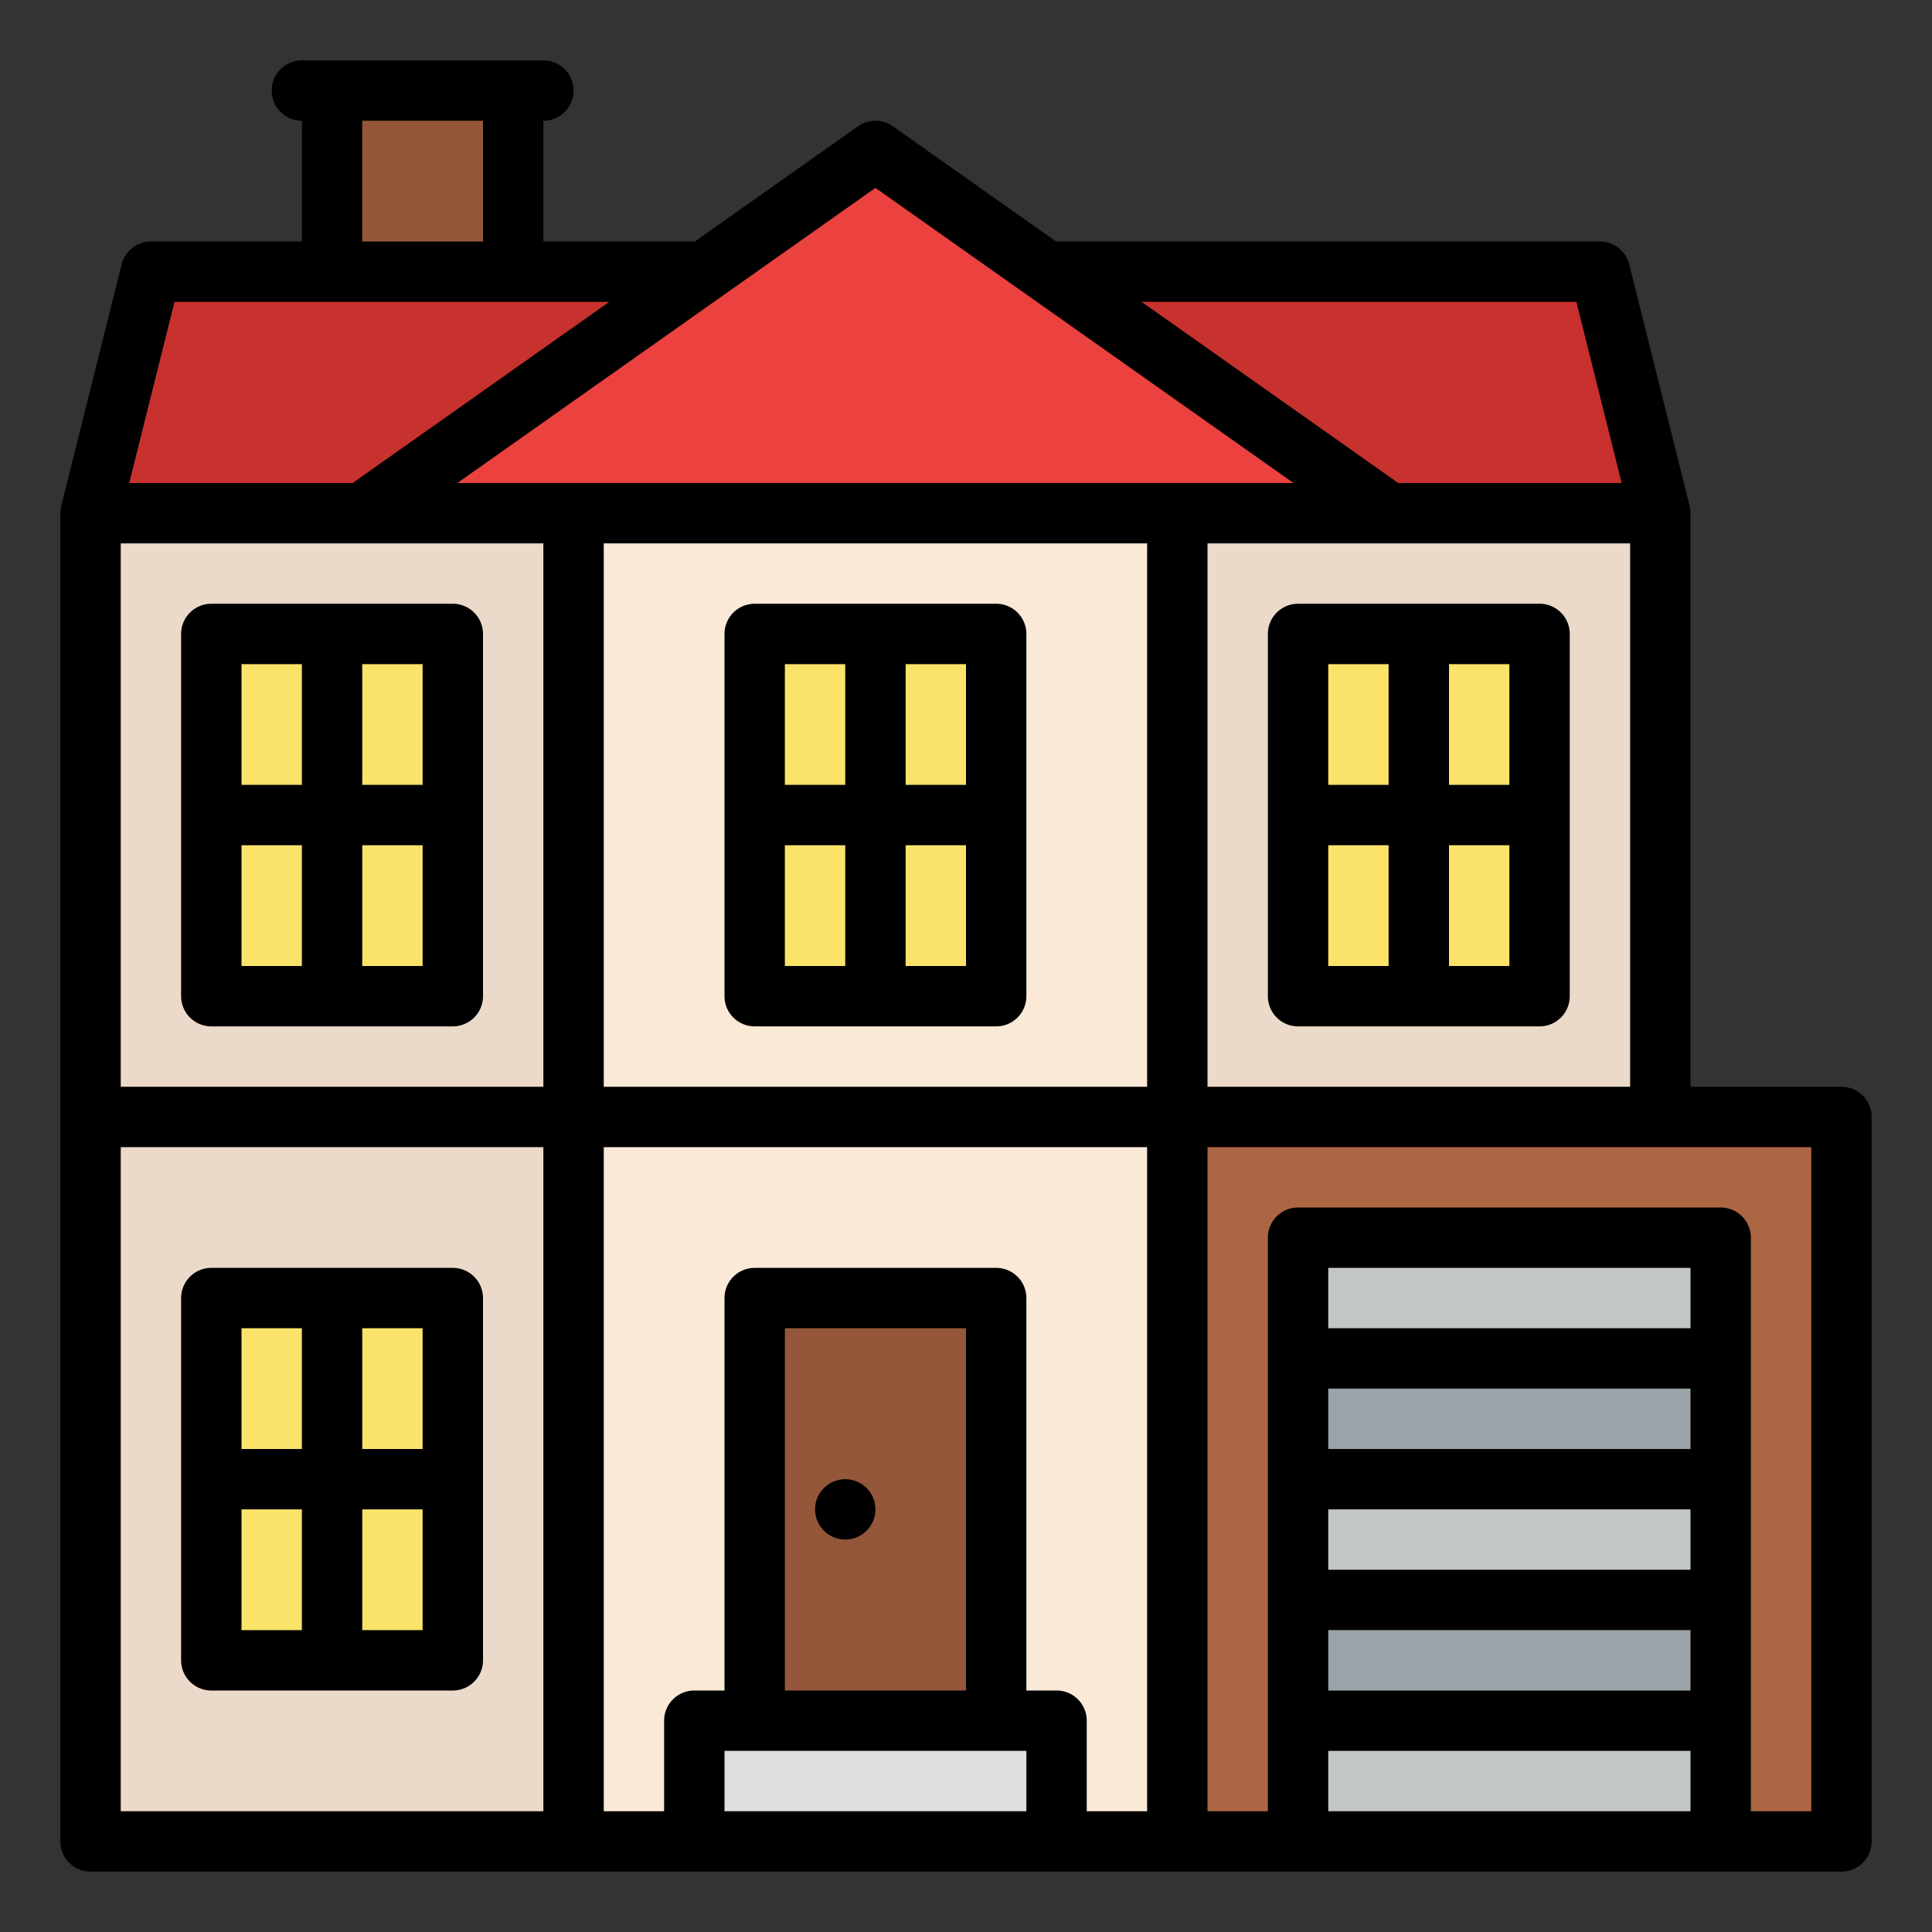
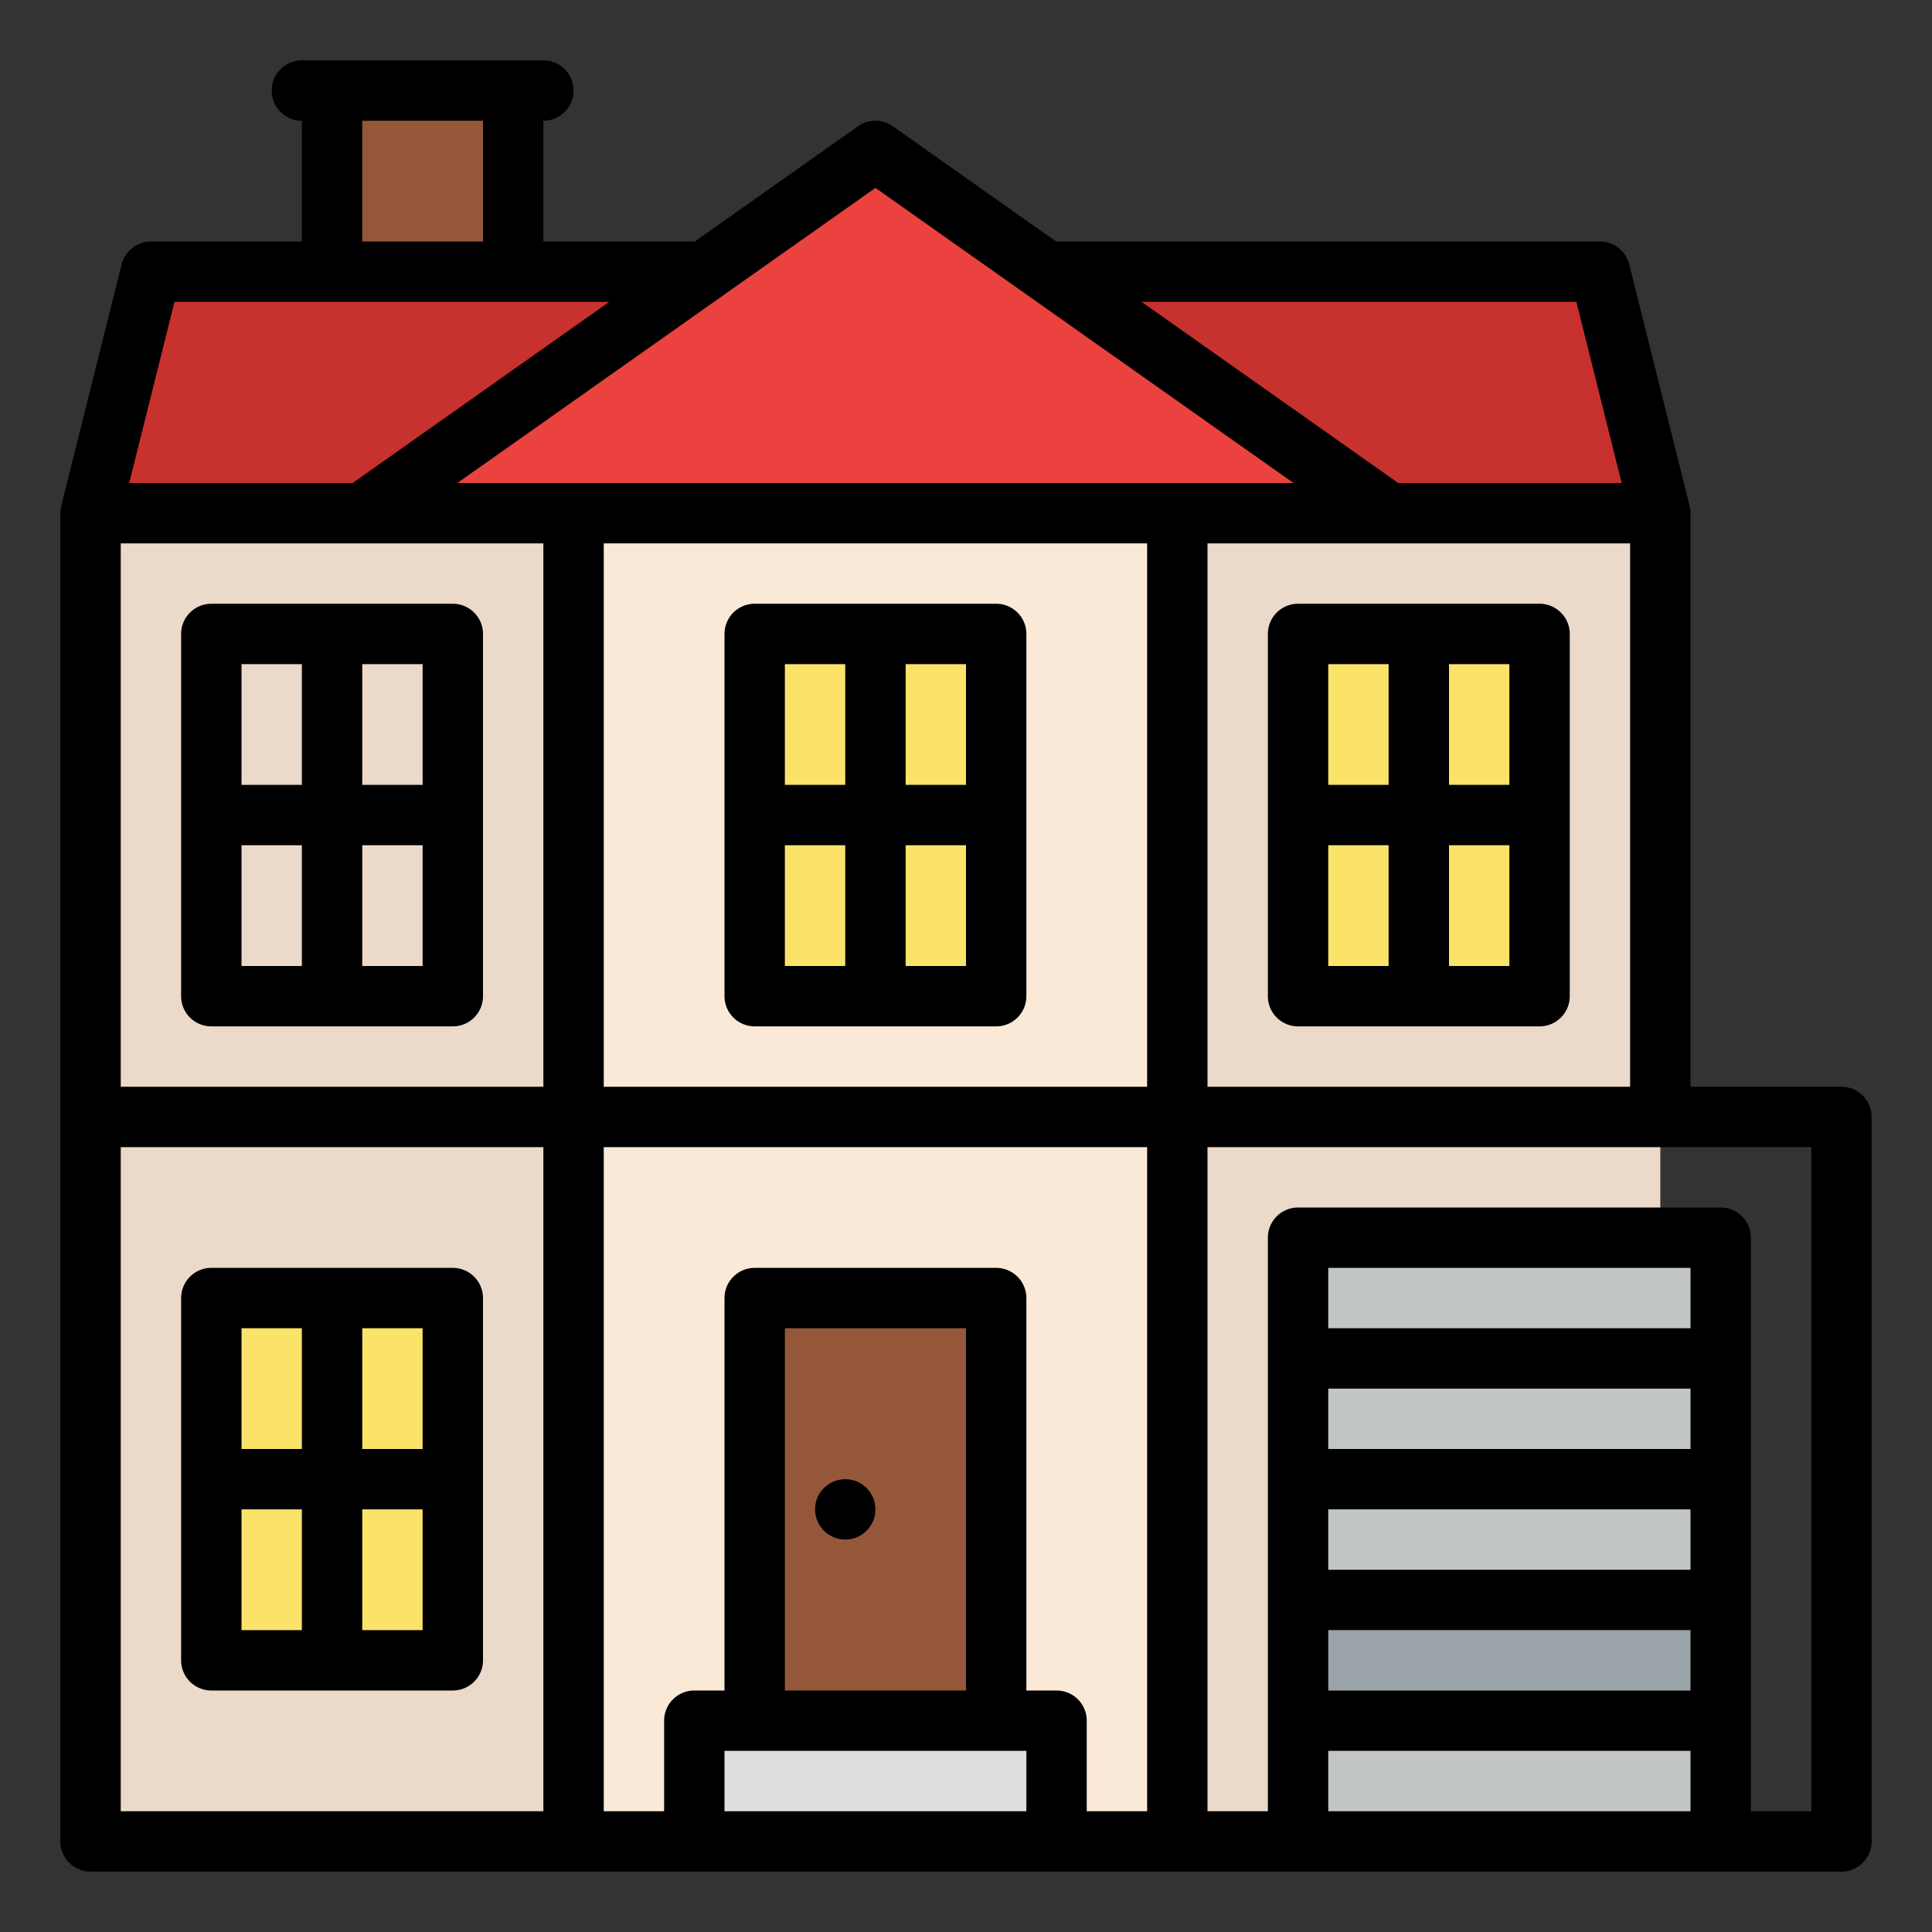
<svg xmlns="http://www.w3.org/2000/svg" id="Filled" height="512" viewBox="0 0 512 512" width="512">
  <rect x="0" y="0" width="512" height="512" fill="#333333" stroke="none" />
  <path d="m88 24h48v96h-48z" fill="#95573a" />
  <path d="m440 136h-416l16-64h384z" fill="#c7312e" />
  <path d="m24 136h416v352h-416z" fill="#ebd9c9" />
  <path d="m232 40 136 96h-272z" fill="#eb423f" />
  <path d="m152 136h160v352h-160z" fill="#fbe9d8" />
  <path d="m200 344h64v112h-64z" fill="#95573a" />
-   <path d="m312 296h176v192h-176z" fill="#ad6643" />
  <path d="m344 328h112v160h-112z" fill="#c3c6c7" />
-   <path d="m344 368h112v16h-112z" fill="#9aa3a8" />
  <path d="m344 432h112v16h-112z" fill="#9aa3a8" />
  <path d="m184 456h96v32h-96z" fill="#dcdee0" />
  <g fill="#fbe36a">
-     <path d="m56 168h64v96h-64z" />
    <path d="m56 344h64v96h-64z" />
    <path d="m200 168h64v96h-64z" />
    <path d="m344 168h64v104h-64z" />
  </g>
  <path d="m488 288h-40v-152h-.006a7.95 7.95 0 0 0 -.233-1.94l-16-64a8 8 0 0 0 -7.761-6.06h-144v.09l-43.387-30.626a8 8 0 0 0 -9.226 0l-43.387 30.626v-.09h-40v-32a8 8 0 0 0 0-16h-64a8 8 0 0 0 0 16v32h-40a8 8 0 0 0 -7.761 6.06l-16 64a7.95 7.95 0 0 0 -.233 1.94h-.006v352a8 8 0 0 0 8 8h464a8 8 0 0 0 8-8v-192a8 8 0 0 0 -8-8zm-56-144v144h-112v-144zm-176 304h-48v-96h48zm16 16v16h-80v-16zm8-16h-8v-104a8 8 0 0 0 -8-8h-64a8 8 0 0 0 -8 8v104h-8a8 8 0 0 0 -8 8v24h-16v-176h144v176h-16v-24a8 8 0 0 0 -8-8zm24-304v144h-144v-144zm113.754-64 12 48h-59.215l-68-48zm-185.754-30.208 110.794 78.208h-221.588zm-136-17.792h32v32h-32zm-49.754 48h115.215l-68 48h-59.215zm97.754 64v144h-112v-144zm-112 160h112v176h-112zm416 48h-96v-16h96zm-96 16h96v16h-96zm0 32h96v16h-96zm0 32h96v16h-96zm0 48v-16h96v16zm128 0h-16v-152a8 8 0 0 0 -8-8h-112a8 8 0 0 0 -8 8v152h-16v-176h160z" />
  <circle cx="224" cy="400" r="8" />
  <path d="m264 160h-64a8 8 0 0 0 -8 8v96a8 8 0 0 0 8 8h64a8 8 0 0 0 8-8v-96a8 8 0 0 0 -8-8zm-8 48h-16v-32h16zm-32-32v32h-16v-32zm-16 48h16v32h-16zm32 32v-32h16v32z" />
  <path d="m120 336h-64a8 8 0 0 0 -8 8v96a8 8 0 0 0 8 8h64a8 8 0 0 0 8-8v-96a8 8 0 0 0 -8-8zm-40 16v32h-16v-32zm-16 48h16v32h-16zm48 32h-16v-32h16zm0-48h-16v-32h16z" />
  <path d="m120 160h-64a8 8 0 0 0 -8 8v96a8 8 0 0 0 8 8h64a8 8 0 0 0 8-8v-96a8 8 0 0 0 -8-8zm-8 48h-16v-32h16zm-32-32v32h-16v-32zm-16 48h16v32h-16zm32 32v-32h16v32z" />
  <path d="m408 160h-64a8 8 0 0 0 -8 8v96a8 8 0 0 0 8 8h64a8 8 0 0 0 8-8v-96a8 8 0 0 0 -8-8zm-8 48h-16v-32h16zm-32-32v32h-16v-32zm-16 48h16v32h-16zm32 32v-32h16v32z" />
</svg>